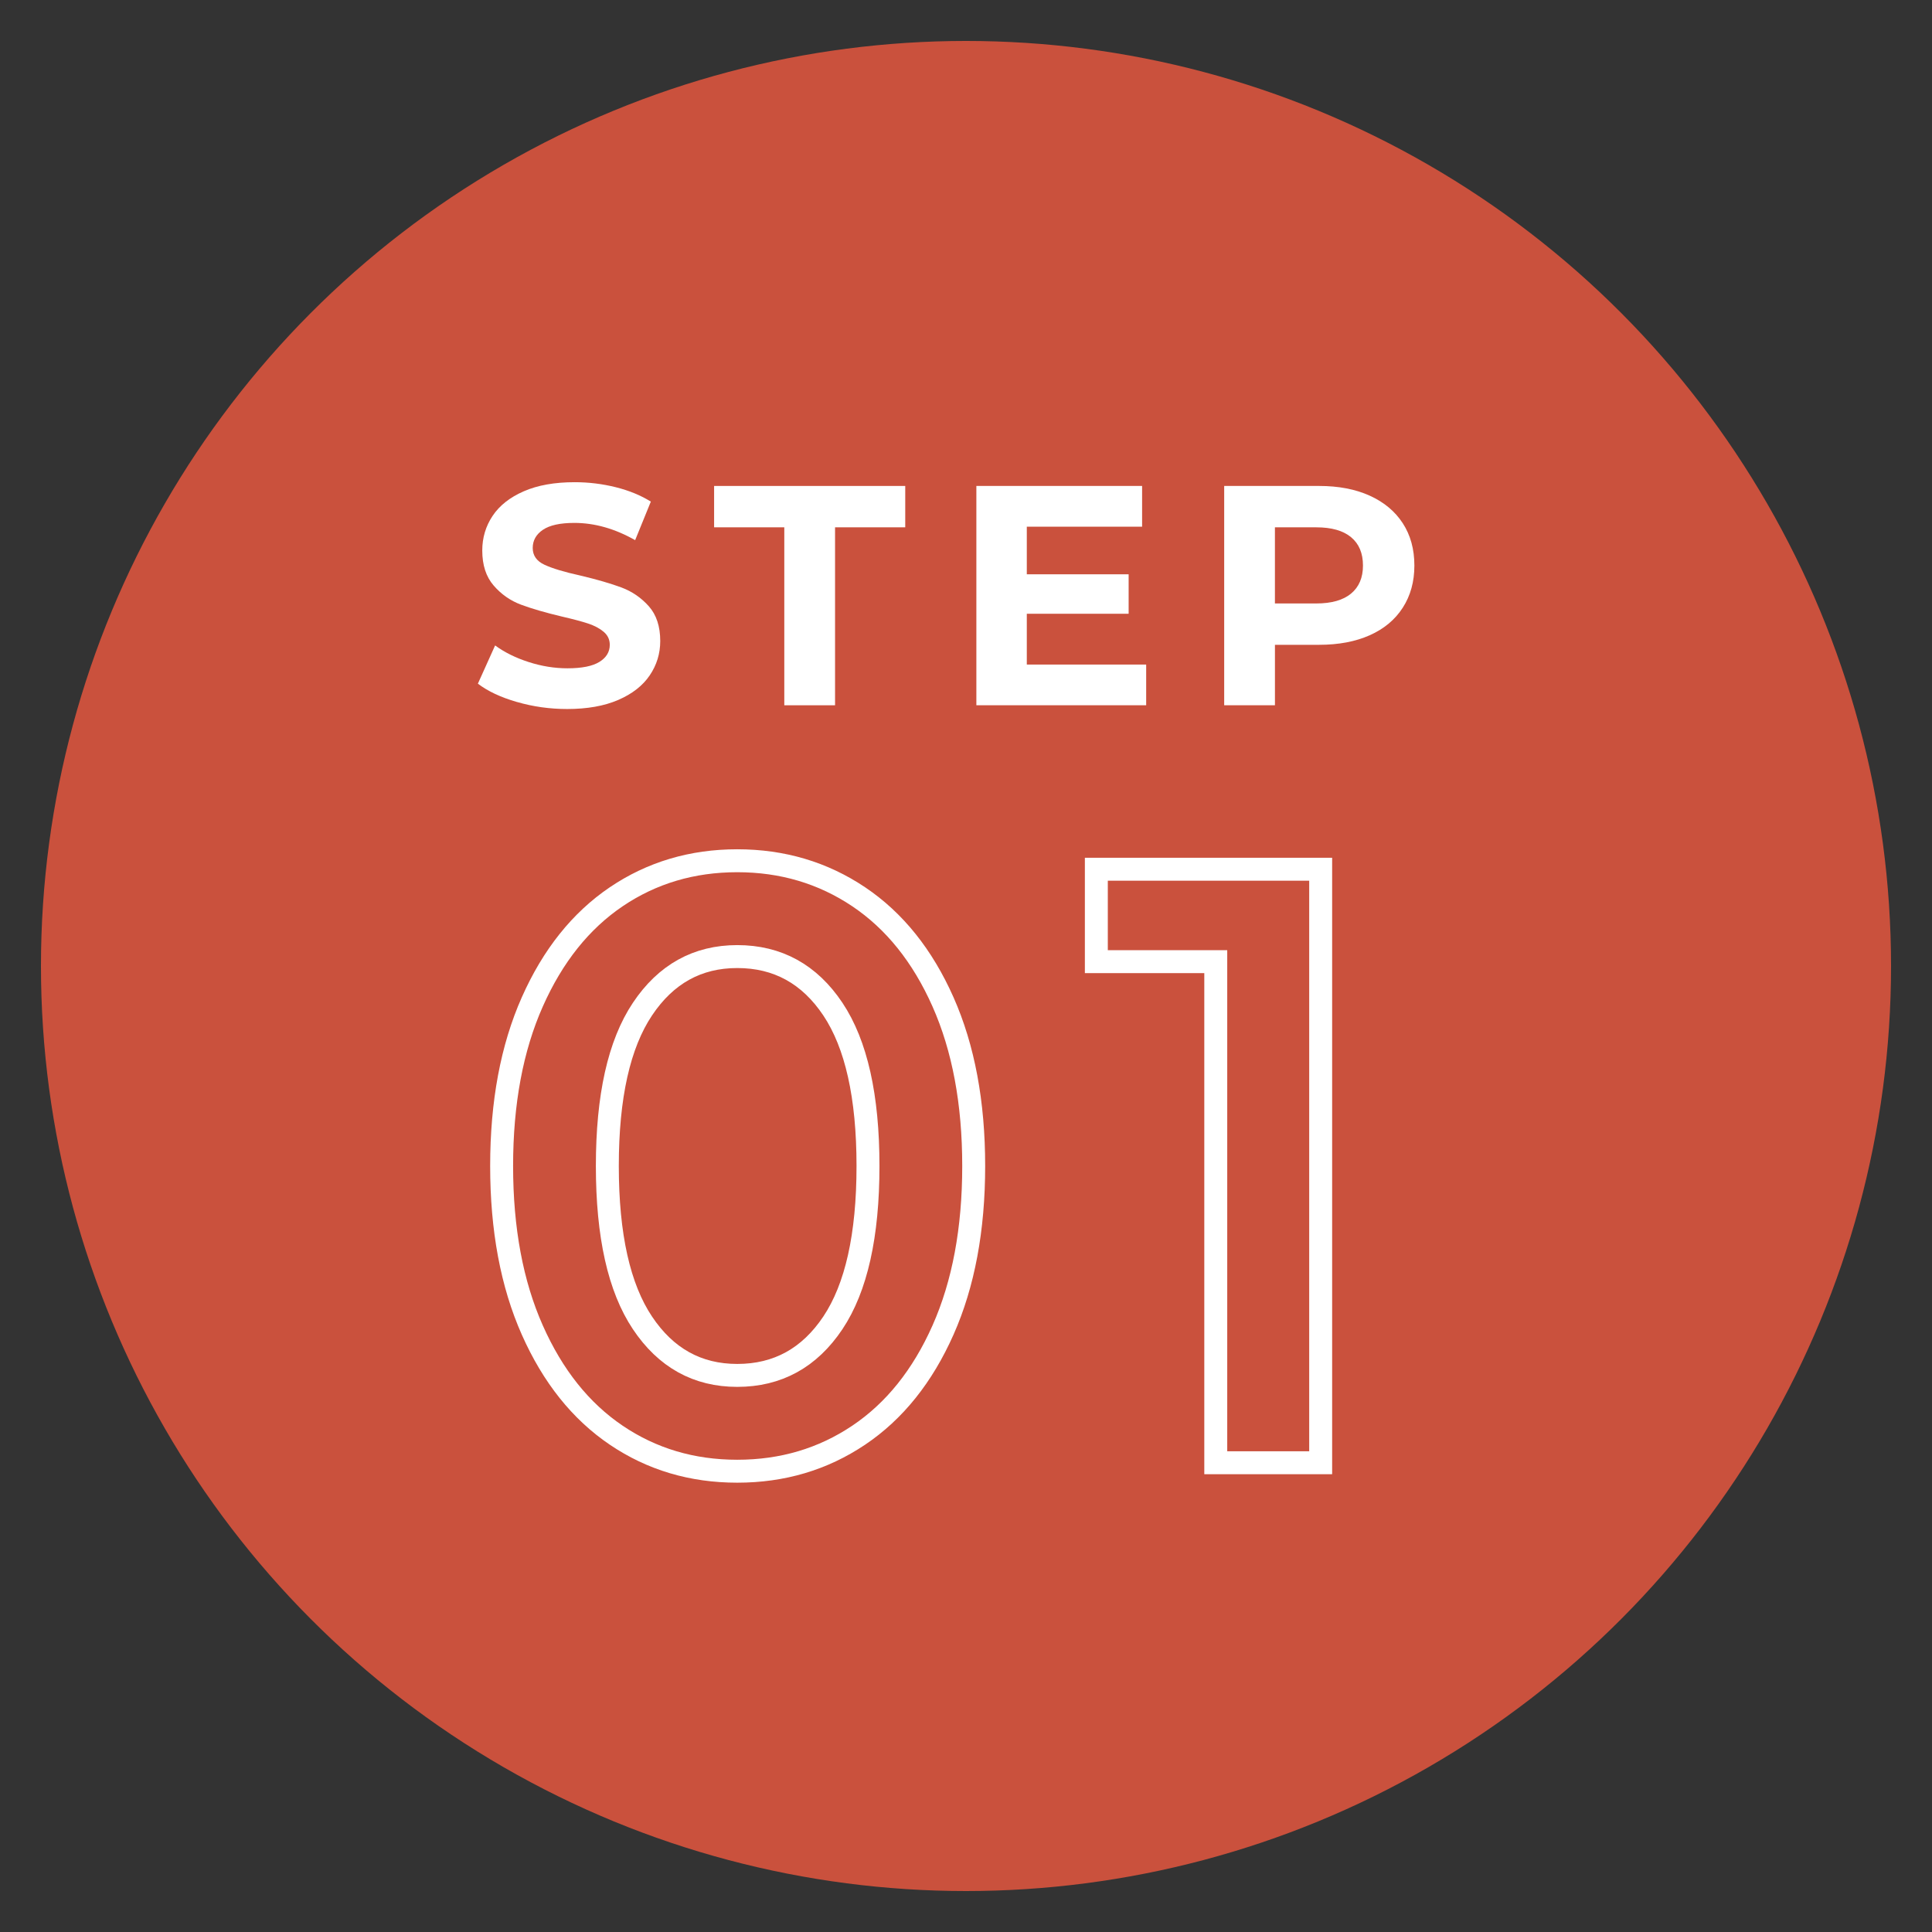
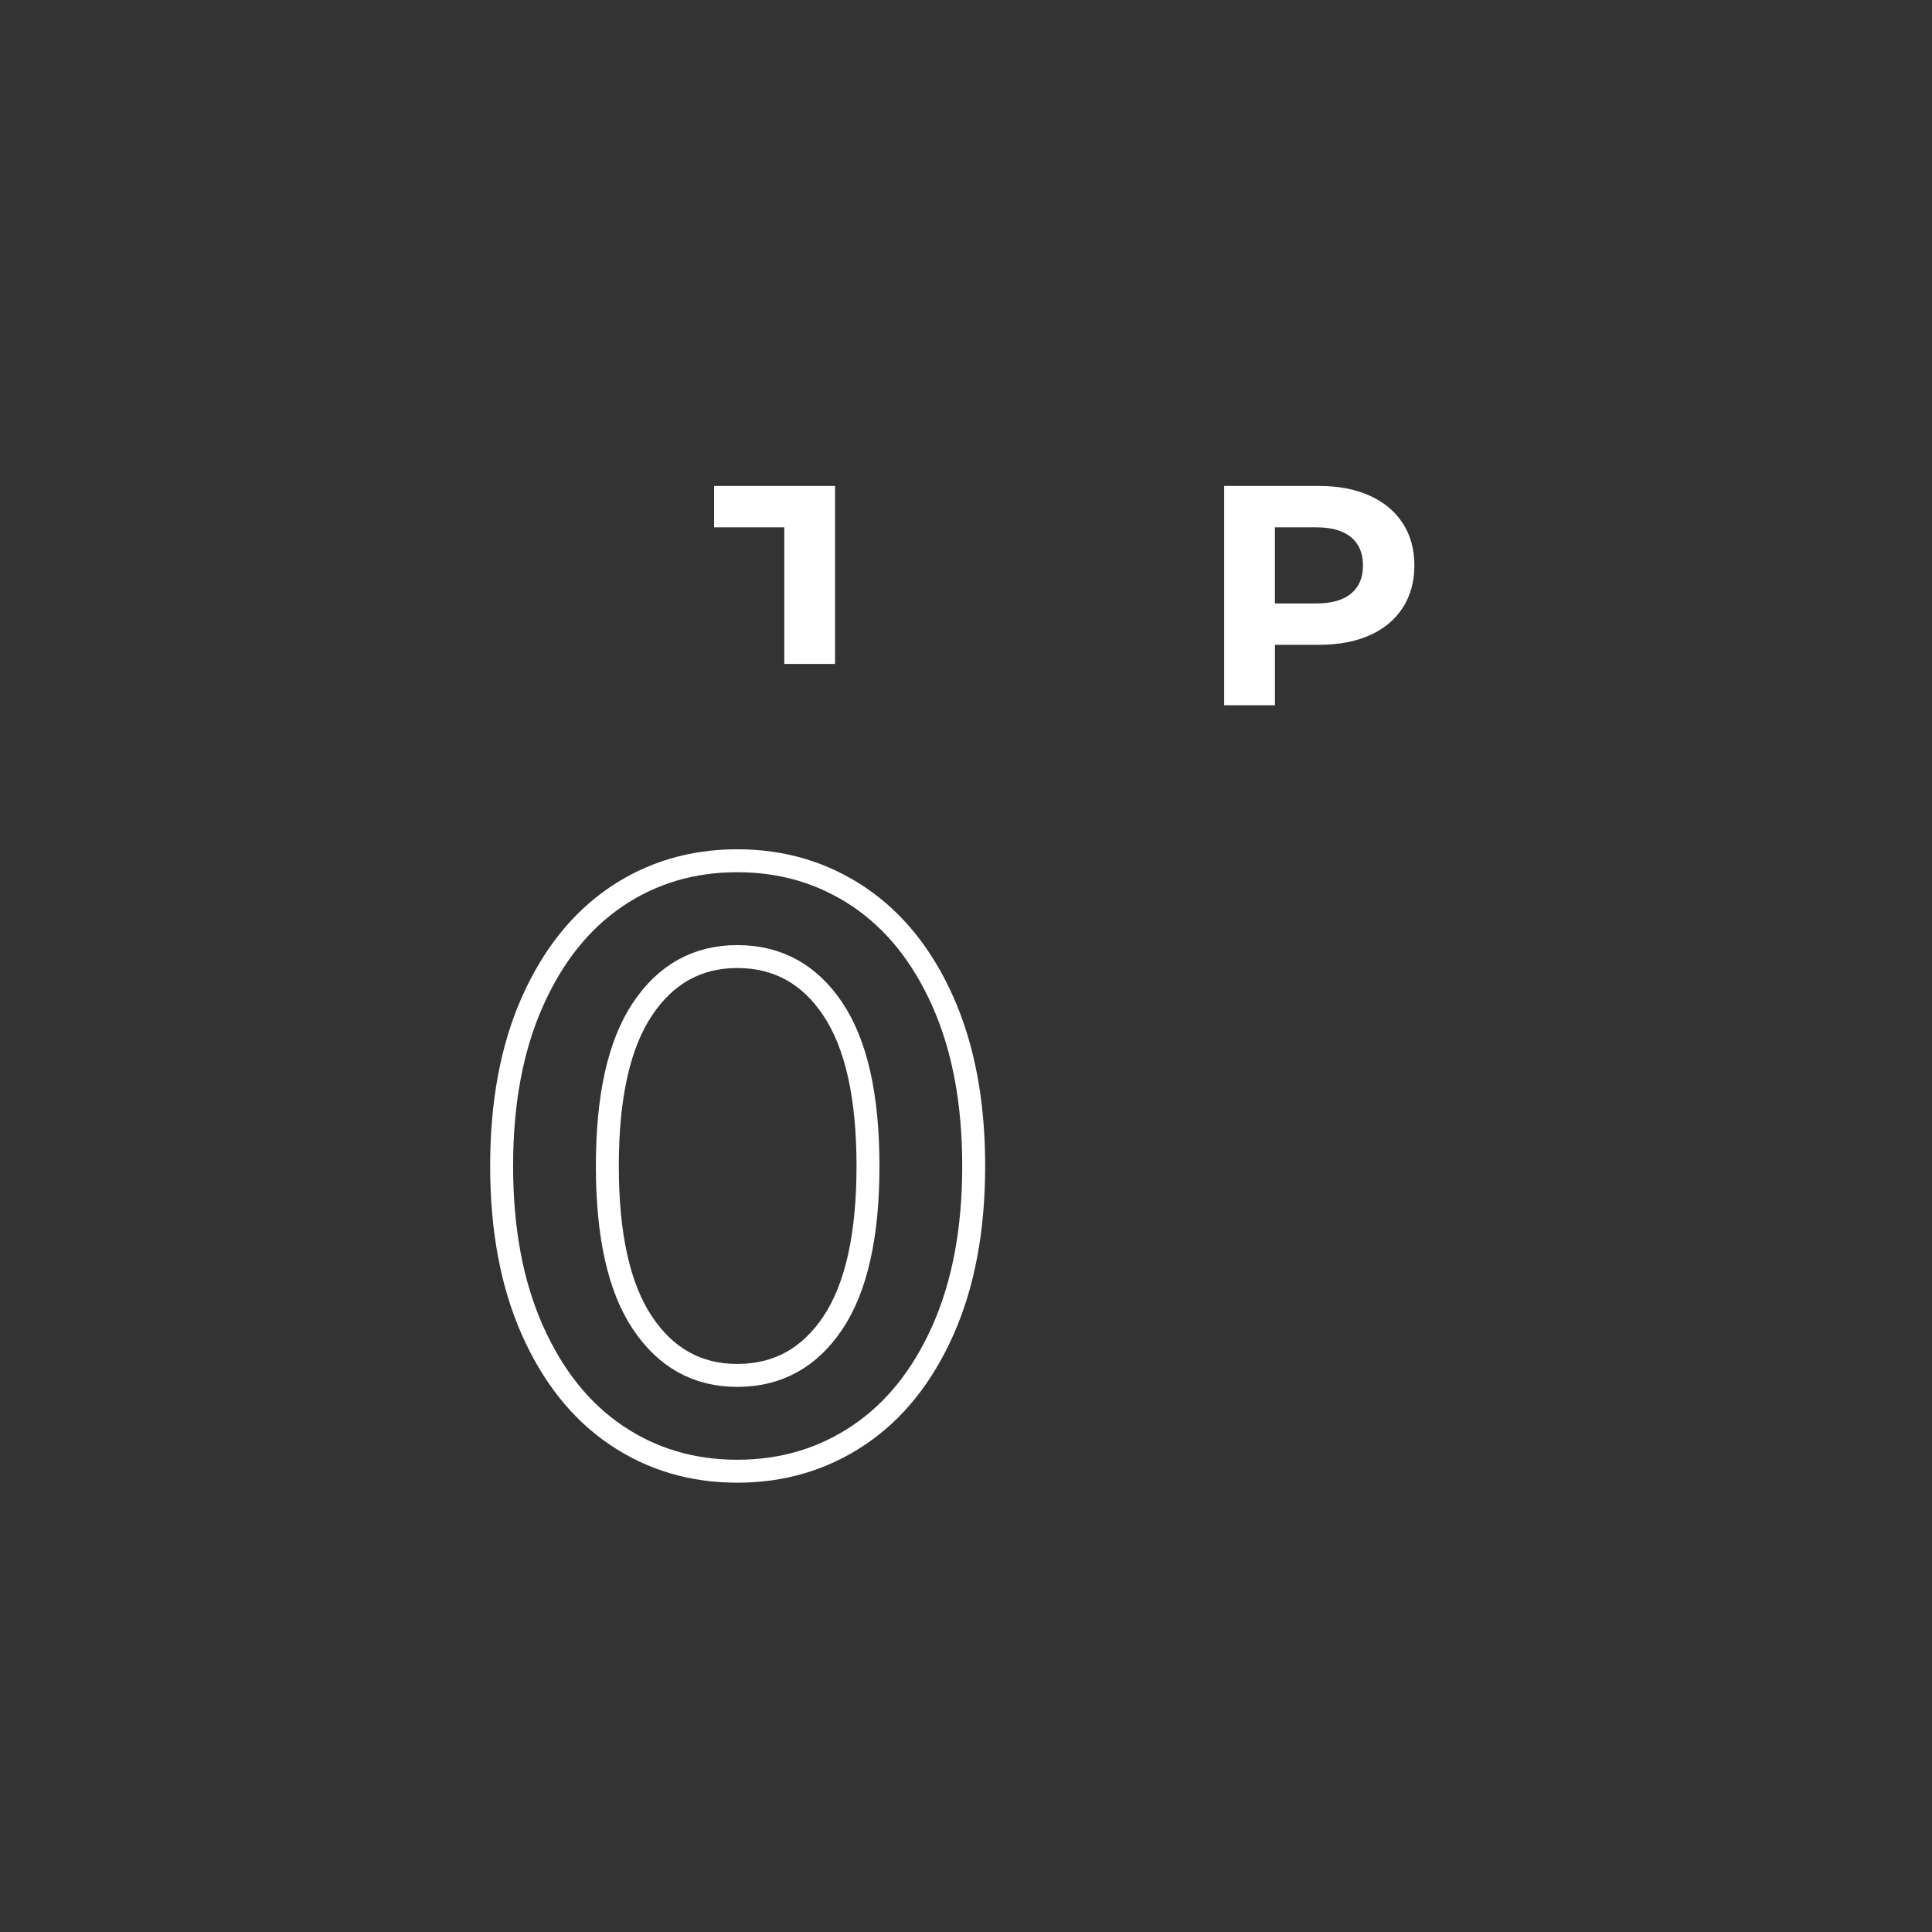
<svg xmlns="http://www.w3.org/2000/svg" id="_画像" data-name="画像" viewBox="0 0 140 140">
  <rect x="0" y="0" width="140" height="140" fill="#333333" stroke="none" />
  <defs>
    <style>
      .cls-1 {
        fill: none;
        stroke: #fff;
        stroke-miterlimit: 10;
        stroke-width: 1.662px;
      }

      .cls-2 {
        fill: #fff;
      }

      .cls-3 {
        fill: #ca513d;
      }
    </style>
  </defs>
-   <circle class="cls-3" cx="70" cy="70" r="67.032" />
  <g>
    <g>
-       <path class="cls-2" d="m37.456,50.869c-1.174-.341-2.115-.783-2.826-1.328l1.248-2.77c.682.5,1.49.901,2.43,1.203.938.303,1.877.454,2.814.454,1.045,0,1.816-.155,2.316-.466.5-.31.749-.723.749-1.237,0-.378-.147-.692-.442-.942s-.674-.45-1.136-.602c-.462-.151-1.086-.318-1.873-.499-1.211-.287-2.202-.575-2.974-.863-.772-.287-1.435-.749-1.986-1.385-.553-.636-.829-1.483-.829-2.543,0-.923.25-1.76.749-2.509.5-.749,1.252-1.343,2.26-1.782,1.006-.439,2.235-.658,3.688-.658,1.015,0,2.006.121,2.975.363.968.242,1.816.59,2.543,1.044l-1.136,2.792c-1.468-.832-2.937-1.249-4.404-1.249-1.029,0-1.79.167-2.281.5-.492.333-.738.772-.738,1.317s.283.95.852,1.215c.567.265,1.434.526,2.6.783,1.211.288,2.202.575,2.974.863.772.288,1.435.742,1.987,1.362.552.621.828,1.461.828,2.52,0,.908-.254,1.737-.761,2.486s-1.268,1.344-2.281,1.782c-1.015.439-2.248.658-3.701.658-1.256,0-2.471-.17-3.644-.511Z" />
-       <path class="cls-2" d="m56.833,38.211h-5.086v-2.997h13.85v2.997h-5.086v12.896h-3.678v-12.896Z" />
-       <path class="cls-2" d="m83.056,48.156v2.951h-12.305v-15.893h12.01v2.951h-8.355v3.451h7.379v2.861h-7.379v3.678h8.65Z" />
+       <path class="cls-2" d="m56.833,38.211h-5.086v-2.997h13.85h-5.086v12.896h-3.678v-12.896Z" />
      <path class="cls-2" d="m99.255,35.918c1.036.469,1.835,1.135,2.395,1.998.561.863.841,1.885.841,3.065,0,1.166-.28,2.184-.841,3.054-.56.871-1.358,1.536-2.395,1.998-1.037.462-2.26.692-3.667.692h-3.201v4.382h-3.678v-15.893h6.879c1.407,0,2.63.235,3.667.704Zm-1.352,7.095c.576-.477.863-1.154.863-2.032,0-.893-.287-1.578-.863-2.054-.575-.477-1.415-.715-2.52-.715h-2.997v5.517h2.997c1.104,0,1.944-.239,2.52-.715Z" />
    </g>
    <g>
      <path class="cls-1" d="m44.653,103.999c-2.572-1.74-4.6-4.28-6.081-7.619-1.482-3.338-2.222-7.301-2.222-11.888,0-4.587.739-8.55,2.222-11.889,1.481-3.338,3.509-5.877,6.081-7.619,2.573-1.74,5.497-2.611,8.771-2.611s6.208.871,8.801,2.611c2.592,1.741,4.628,4.281,6.11,7.619,1.481,3.339,2.223,7.302,2.223,11.889,0,4.588-.741,8.551-2.223,11.888-1.482,3.339-3.519,5.878-6.11,7.619-2.593,1.741-5.526,2.611-8.801,2.611s-6.198-.87-8.771-2.611Zm15.701-8.141c1.695-2.539,2.544-6.328,2.544-11.366s-.849-8.826-2.544-11.366c-1.696-2.539-4.006-3.809-6.93-3.809-2.886,0-5.175,1.27-6.87,3.809-1.696,2.54-2.544,6.328-2.544,11.366s.848,8.827,2.544,11.366c1.695,2.54,3.984,3.809,6.87,3.809,2.924,0,5.233-1.269,6.93-3.809Z" />
-       <path class="cls-1" d="m95.701,62.988v43.008h-7.602v-36.311h-8.654v-6.697h16.256Z" />
    </g>
  </g>
</svg>